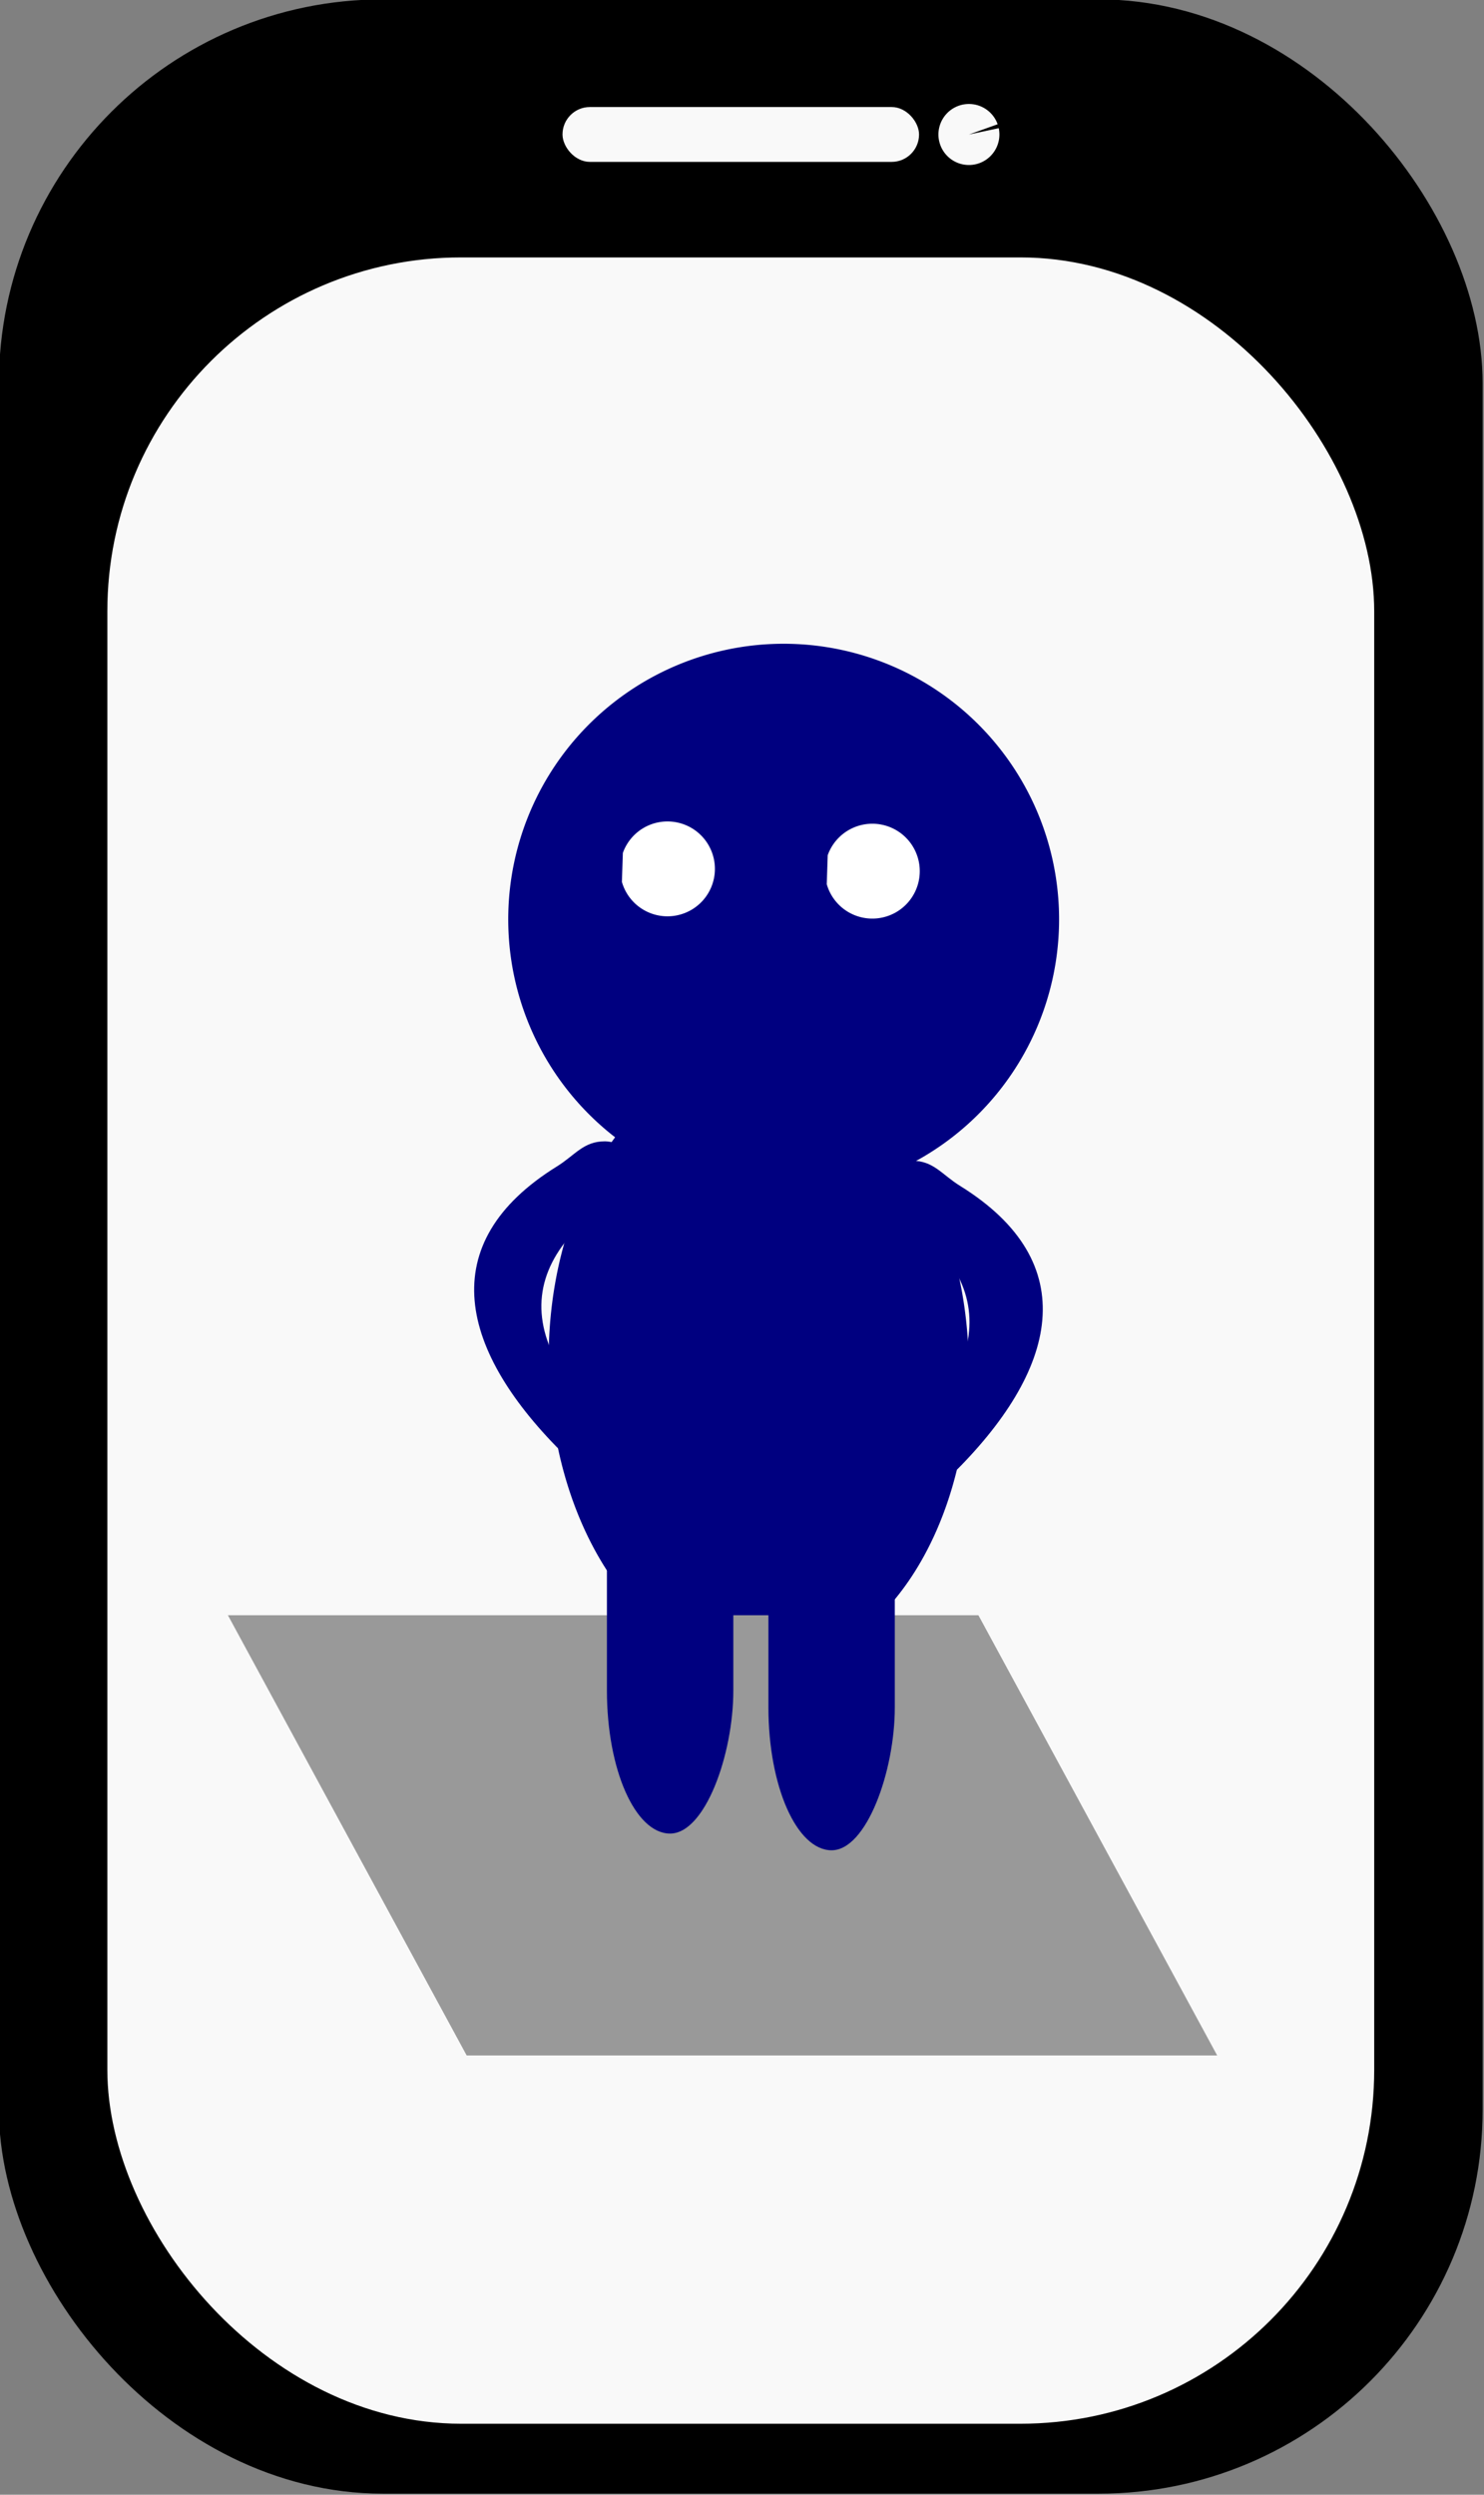
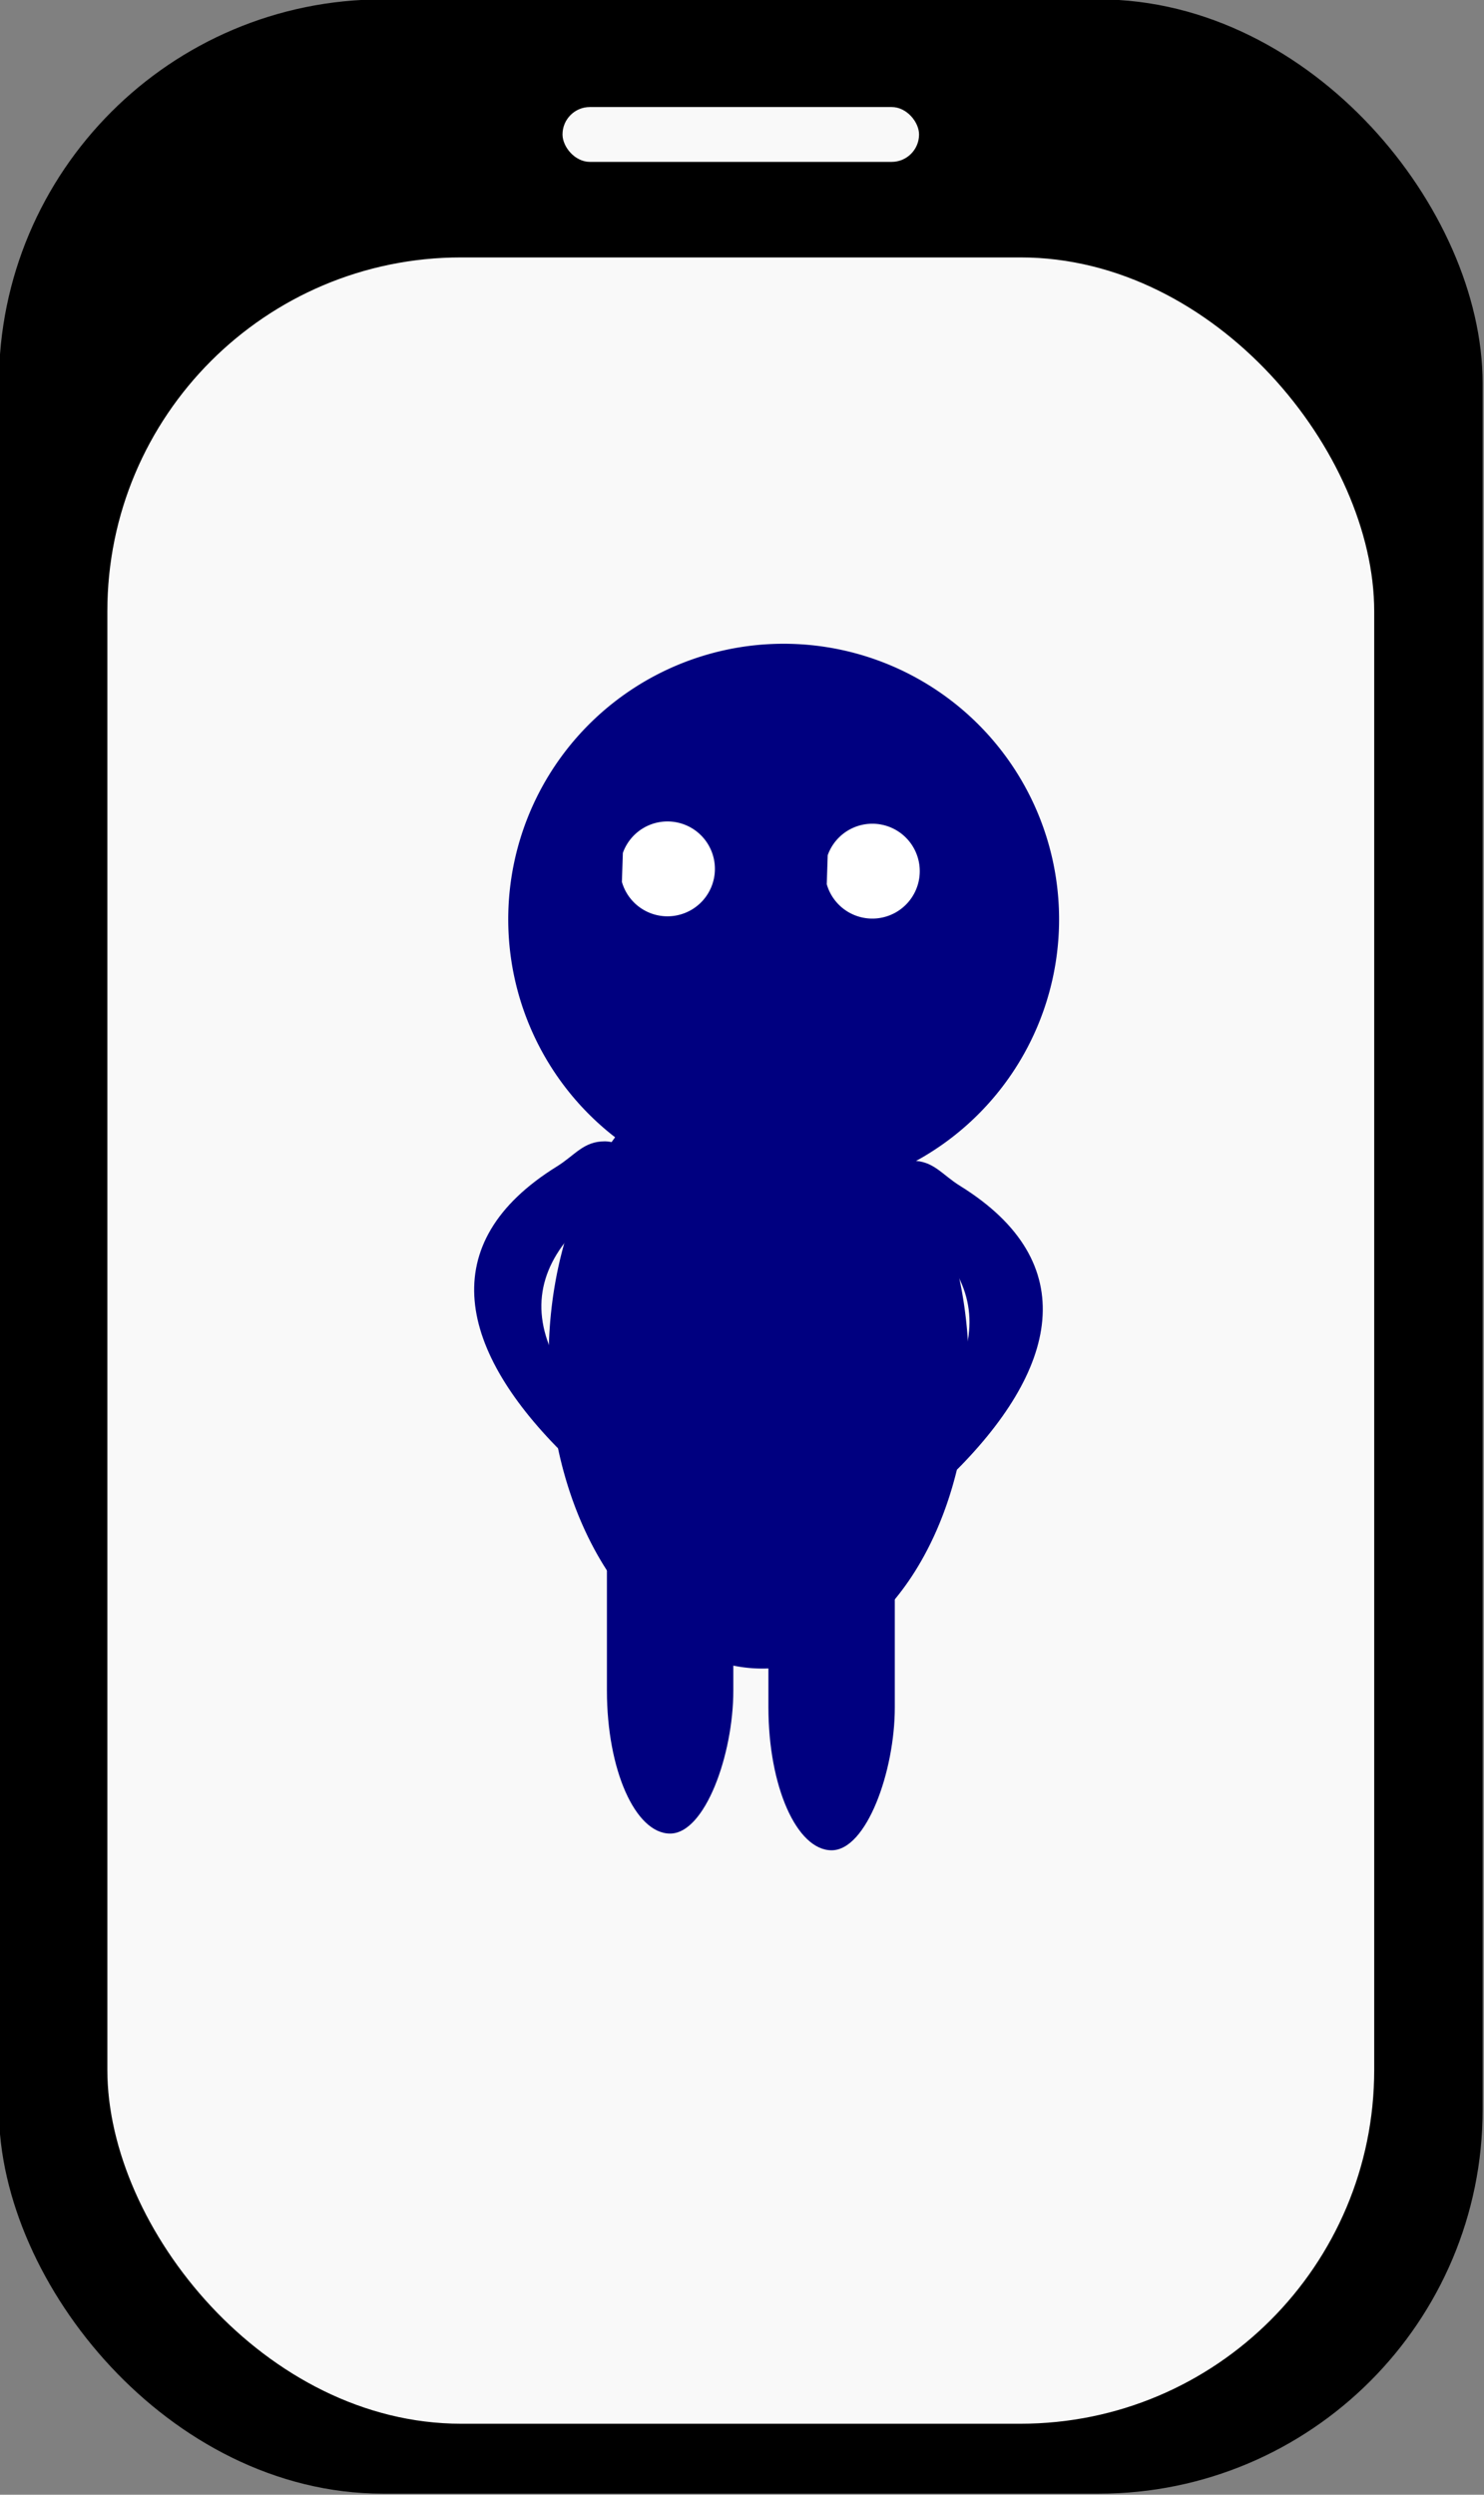
<svg xmlns="http://www.w3.org/2000/svg" xmlns:ns1="http://www.inkscape.org/namespaces/inkscape" xmlns:ns2="http://sodipodi.sourceforge.net/DTD/sodipodi-0.dtd" width="270.458" height="454.432" viewBox="0 0 71.559 120.235" version="1.1" id="svg222" ns1:version="1.0 (4035a4fb49, 2020-05-01)" ns2:docname="tps-mobile-vert.svg">
  <rect x="0" y="0" width="71.559" height="120.235" fill="#808080" stroke="none" />
  <defs id="defs216" />
  <ns2:namedview id="base" pagecolor="#ffffff" bordercolor="#666666" borderopacity="1.0" ns1:pageopacity="0.0" ns1:pageshadow="2" ns1:zoom="0.35" ns1:cx="229.5145" ns1:cy="484.35869" ns1:document-units="mm" ns1:current-layer="layer1" ns1:document-rotation="0" showgrid="false" units="px" ns1:window-width="1424" ns1:window-height="1042" ns1:window-x="192" ns1:window-y="0" ns1:window-maximized="0" />
  <g ns1:label="Layer 1" ns1:groupmode="layer" id="layer1" transform="translate(-45.108,-20.013)">
    <g transform="matrix(2.201,0,0,2.201,-242.167,-151.602)" id="g2030">
      <rect style="fill:#000000;stroke:#000000;stroke-width:1.323;stroke-linejoin:bevel" id="rect1368" width="31.183" height="53.295" x="131.158" y="78.619" ry="7.749" />
      <rect ry="7.749" y="83.608" x="132.872" height="47.436" width="27.755" id="rect1368-6" style="fill:#f9f9f9;stroke:#008000;stroke-width:0;stroke-linejoin:bevel;stroke-miterlimit:4;stroke-dasharray:none" />
      <rect style="fill:#f9f9f9;stroke:#008000;stroke-width:0;stroke-linejoin:bevel;stroke-miterlimit:4;stroke-dasharray:none" id="rect1946" width="7.811" height="1.201" x="142.844" y="80.315" ry="0.6" />
-       <path d="m 152.401,80.778 a 0.668,0.668 0 0 1 -0.493,0.787 0.668,0.668 0 0 1 -0.803,-0.467 0.668,0.668 0 0 1 0.439,-0.818 0.668,0.668 0 0 1 0.833,0.412 l -0.629,0.225 z" style="fill:#f9f9f9;stroke:#008000;stroke-width:0;stroke-linejoin:bevel;stroke-miterlimit:4;stroke-dasharray:none" id="path1948" ns2:type="arc" ns2:cx="151.74765" ns2:cy="80.915848" ns2:rx="0.66817379" ns2:ry="0.66817379" ns2:start="6.0746534" ns2:end="5.9398965" ns2:arc-type="slice" />
      <path d="m -89.715,-148.731 a 6.67,4.612 0 0 1 -7.229,3.313 6.67,4.612 0 0 1 -5.851,-4.427 6.67,4.612 0 0 1 5.419,-4.682 6.67,4.612 0 0 1 7.527,2.979" transform="matrix(0.025,-1,-0.997,-0.078,0,0)" ns2:arc-type="arc" ns2:open="true" ns2:end="5.9398965" ns2:start="0.27782151" ns2:ry="4.6122794" ns2:rx="6.6695933" ns2:cy="-149.99643" ns2:cx="-96.128662" ns2:type="arc" id="path192-6-9" style="fill:#000080;stroke-width:0.322" />
      <path d="m 88.313,158.544 a 6.033,6.033 0 0 1 -6.539,4.333 6.033,6.033 0 0 1 -5.292,-5.79 6.033,6.033 0 0 1 4.902,-6.124 6.033,6.033 0 0 1 6.809,3.896" transform="matrix(-0.102,0.995,0.995,0.102,0,0)" ns2:arc-type="arc" ns2:open="true" ns2:end="5.9398965" ns2:start="0.27782151" ns2:ry="6.0330009" ns2:rx="6.0330009" ns2:cy="156.88962" ns2:cx="82.510864" ns2:type="arc" id="path194-0-9" style="fill:#000080;stroke-width:0.33" />
      <path d="m -144.145,97.282 a 1.038,1.038 0 0 1 -1.126,0.746 1.038,1.038 0 0 1 -0.911,-0.997 1.038,1.038 0 0 1 0.844,-1.054 1.038,1.038 0 0 1 1.172,0.671" ns2:arc-type="arc" ns2:open="true" ns2:end="5.9398965" ns2:start="0.27782151" ns2:ry="1.0384673" ns2:rx="1.0384673" ns2:cy="96.997398" ns2:cx="-145.14394" ns2:type="arc" id="path215-7-5" style="fill:#ffffff;stroke-width:0.392" transform="scale(-1,1)" />
      <path d="m -148.633,97.332 a 1.038,1.038 0 0 1 -1.126,0.746 1.038,1.038 0 0 1 -0.911,-0.997 1.038,1.038 0 0 1 0.844,-1.054 1.038,1.038 0 0 1 1.172,0.671" style="fill:#ffffff;stroke-width:0.392" id="path215-0-1-3" ns2:type="arc" ns2:cx="-149.632" ns2:cy="97.046852" ns2:rx="1.0384673" ns2:ry="1.0384673" ns2:start="0.27782151" ns2:end="5.9398965" ns2:open="true" ns2:arc-type="arc" transform="scale(-1,1)" />
-       <rect style="fill:#999999;stroke:#008000;stroke-width:0;stroke-linejoin:bevel;stroke-miterlimit:4;stroke-dasharray:none" id="rect2015" width="16.442" height="10.967" x="74.008" y="128.942" ry="0" transform="matrix(1,0,0.477,0.879,0,0)" />
      <rect ry="3.13" y="108.626" x="-146.586" height="9.495" width="2.769" id="rect236-08-2" style="fill:#000080;stroke-width:0.181" transform="scale(-1,1)" />
      <rect style="fill:#000080;stroke-width:0.181" id="rect236-0-8-8" width="2.769" height="9.495" x="-150.124" y="108.992" ry="3.13" transform="scale(-1,1)" />
      <path id="rect1997" style="fill:#000080;stroke:#008000;stroke-width:0;stroke-linejoin:bevel;stroke-miterlimit:4;stroke-dasharray:none" d="m 143.771,102.963 c 0.471,0 1.264,0.624 0.85,0.85 -2.911,1.596 -3.062,3.651 0,6.048 0.371,0.29 -0.379,0.85 -0.85,0.85 -0.471,0 -0.514,-0.521 -0.85,-0.85 -2.358,-2.305 -2.915,-4.666 -0.2,-6.348 0.4,-0.248 0.58,-0.55 1.051,-0.55 z" ns2:nodetypes="sssssss" />
      <path ns2:nodetypes="sssssss" d="m 150.503,103.388 c -0.471,0 -1.264,0.624 -0.85,0.85 2.825,1.548 2.794,3.609 0,6.048 -0.355,0.31 0.379,0.85 0.85,0.85 0.471,0 0.514,-0.521 0.85,-0.85 2.358,-2.305 2.915,-4.666 0.2,-6.348 -0.4,-0.248 -0.58,-0.55 -1.051,-0.55 z" style="fill:#000080;stroke:#008000;stroke-width:0;stroke-linejoin:bevel;stroke-miterlimit:4;stroke-dasharray:none" id="rect1997-0" />
    </g>
  </g>
</svg>